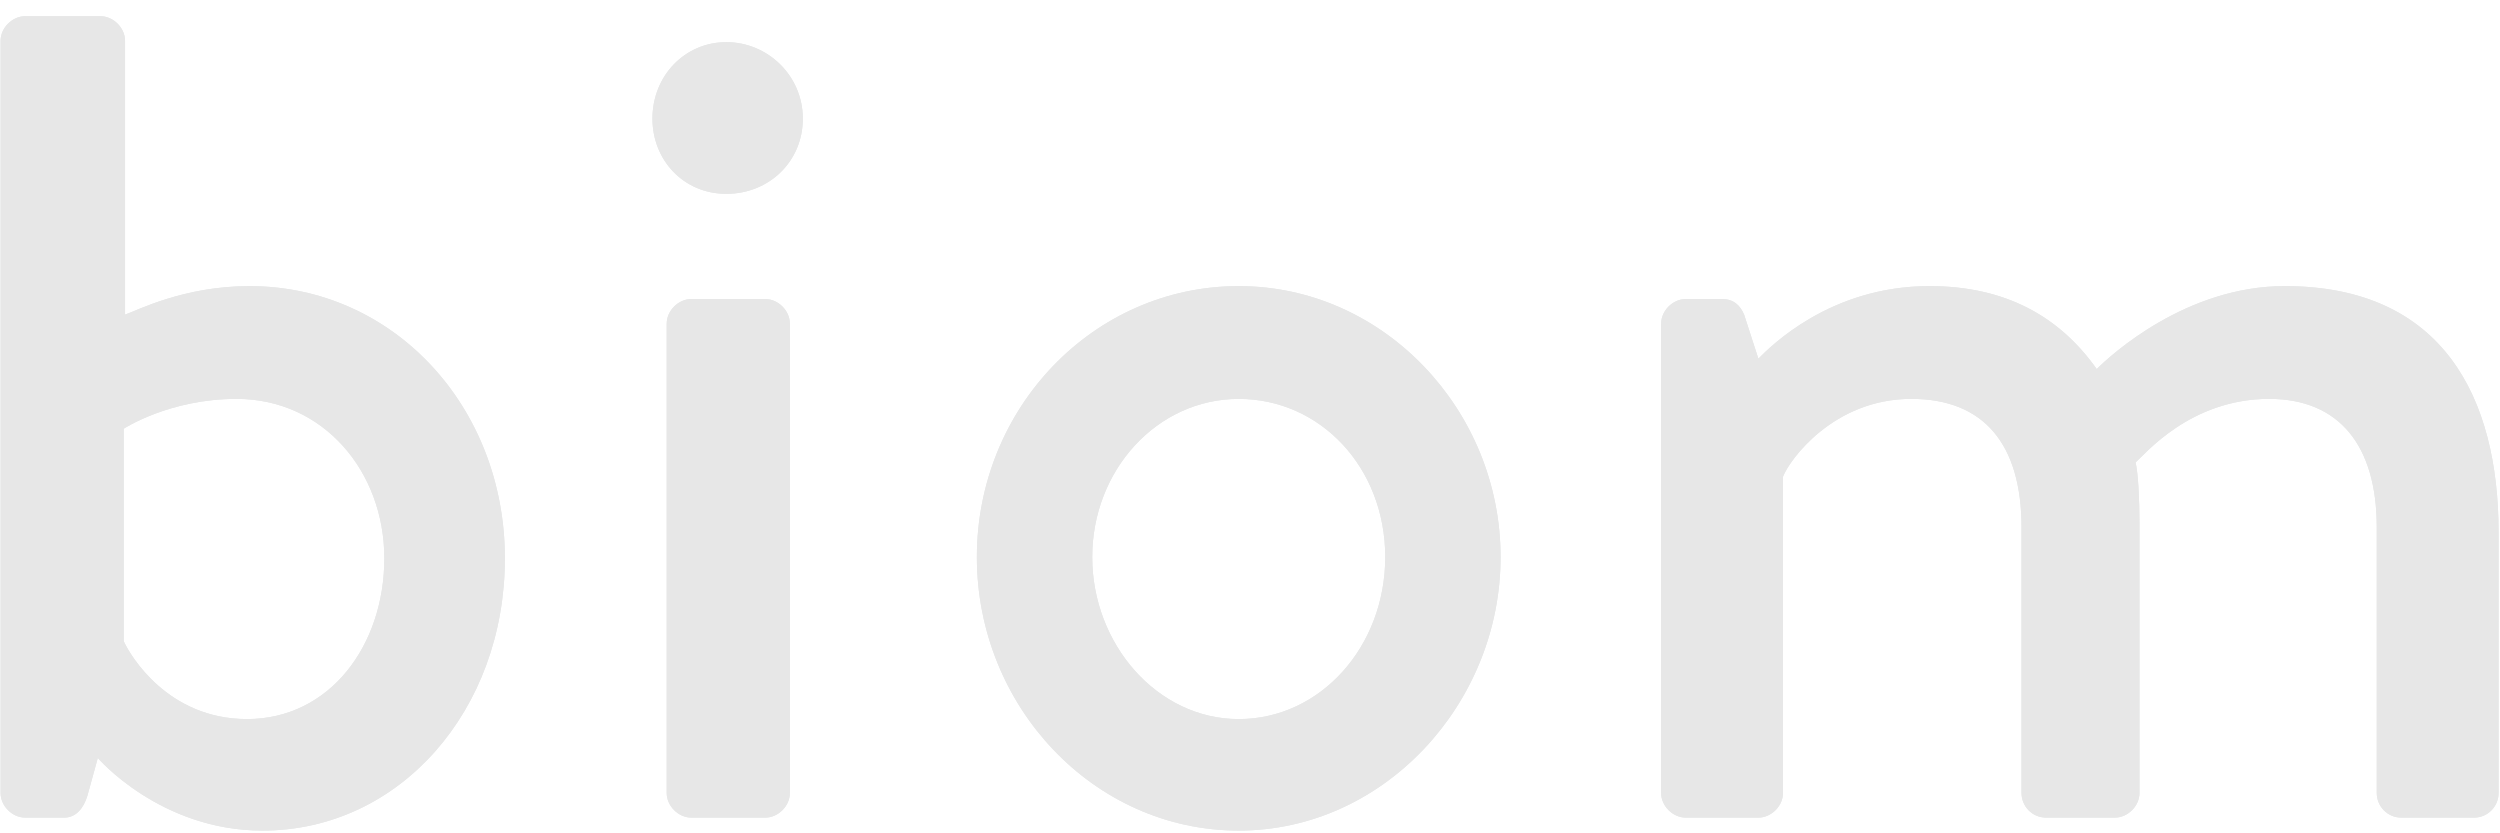
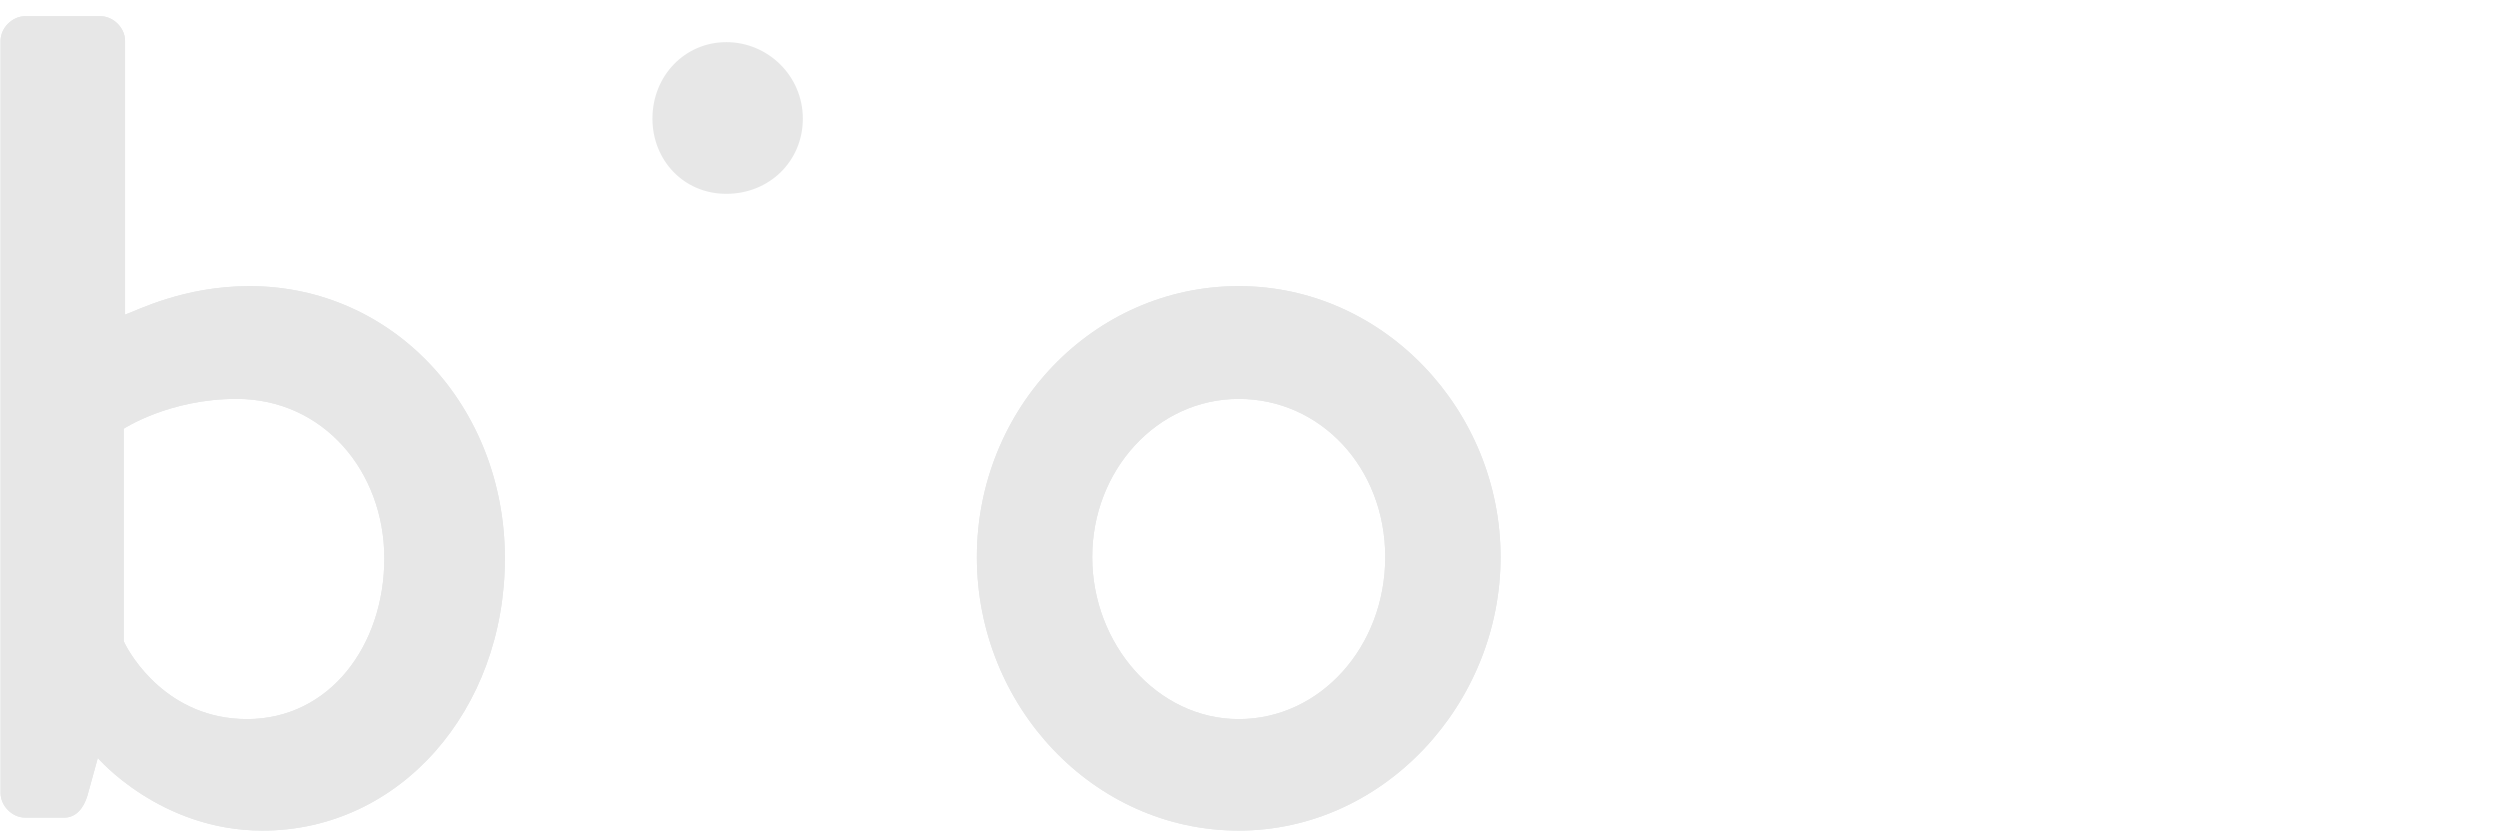
<svg xmlns="http://www.w3.org/2000/svg" viewBox="0 0 1341 446.91" version="1.1" id="Layer_1">
  <defs>
    <style>
      .st0 {
        fill: none;
      }

      .st1 {
        fill: #070d0d;
      }

      .st2 {
        opacity: .1;
      }
    </style>
  </defs>
  <rect height="534" width="1341" y="-87.69" class="st0" />
  <g class="st2">
    <g>
      <path d="M.31,21.91c0-6.96,6.26-13.22,13.22-13.22h40.33c6.95,0,13.21,6.26,13.21,13.22v146.85c6.26-2.08,31.3-15.29,66.76-15.29,77.19,0,136.99,64.66,136.99,146.03s-56.33,146.03-130.04,146.03c-54.94,0-88.32-38.95-88.32-38.95l-5.56,20.17c-2.09,6.96-6.26,11.82-12.52,11.82H13.53c-6.96,0-13.22-6.26-13.22-13.21V21.91ZM132.44,385.72c44.5,0,73.71-39.63,73.71-86.22s-32.68-85.54-79.27-85.54c-36.16,0-60.5,15.99-60.5,15.99v114.05c3.48,7.64,23.64,41.71,66.06,41.71Z" />
-       <path d="M357.62,173.62c0-6.95,6.26-13.21,13.22-13.21h39.64c6.95,0,13.21,6.26,13.21,13.21v251.74c0,6.95-6.26,13.21-13.21,13.21h-39.64c-6.96,0-13.22-6.26-13.22-13.21v-251.74Z" />
      <path d="M664.46,153.47c77.88,0,140.46,66.76,140.46,145.34s-62.58,146.72-140.46,146.72-140.47-66.76-140.47-146.72,62.59-145.34,140.47-145.34ZM664.46,385.72c43.81,0,78.58-38.93,78.58-86.91s-34.77-84.84-78.58-84.84-78.58,38.24-78.58,84.84,34.77,86.91,78.58,86.91Z" />
-       <path d="M891.04,173.62c0-6.95,6.26-13.21,13.21-13.21h19.47c6.26,0,9.74,3.49,11.82,8.35l7.65,23.64c6.25-6.25,38.24-38.93,91.79-38.93,40.34,0,69.54,15.99,89.7,44.5,7.65-7.65,47.98-44.5,100.83-44.5,84.84,0,114.73,59.8,114.73,132.11v139.78c0,6.95-5.56,13.21-13.21,13.21h-38.93c-7.65,0-13.21-6.26-13.21-13.21v-142.56c0-43.81-20.17-68.84-57.73-68.84-42.41,0-66.76,29.91-71.62,34.07,1.39,6.26,2.08,19.47,2.08,33.38v143.95c0,6.95-6.25,13.21-13.21,13.21h-36.85c-7.65,0-13.22-6.26-13.22-13.21v-142.56c0-44.5-20.16-68.84-59.1-68.84-41.73,0-65.37,32.68-68.84,41.73v169.67c0,6.95-6.26,13.21-13.21,13.21h-38.95c-6.95,0-13.21-6.26-13.21-13.21v-251.74Z" />
-       <path d="M349.97,63.63c0-22.95,17.38-41.02,39.64-41.02s41.03,18.07,41.03,41.02-18.08,40.34-41.03,40.34-39.64-18.09-39.64-40.34Z" />
    </g>
    <g>
      <path d="M.31,21.91c0-6.96,6.26-13.22,13.22-13.22h40.33c6.95,0,13.21,6.26,13.21,13.22v146.85c6.26-2.08,31.3-15.29,66.76-15.29,77.19,0,136.99,64.66,136.99,146.03s-56.33,146.03-130.04,146.03c-54.94,0-88.32-38.95-88.32-38.95l-5.56,20.17c-2.09,6.96-6.26,11.82-12.52,11.82H13.53c-6.96,0-13.22-6.26-13.22-13.21V21.91ZM132.44,385.72c44.5,0,73.71-39.63,73.71-86.22s-32.68-85.54-79.27-85.54c-36.16,0-60.5,15.99-60.5,15.99v114.05c3.48,7.64,23.64,41.71,66.06,41.71Z" class="st1" />
-       <path d="M357.62,173.62c0-6.95,6.26-13.21,13.22-13.21h39.64c6.95,0,13.21,6.26,13.21,13.21v251.74c0,6.95-6.26,13.21-13.21,13.21h-39.64c-6.96,0-13.22-6.26-13.22-13.21v-251.74Z" class="st1" />
      <path d="M664.46,153.47c77.88,0,140.46,66.76,140.46,145.34s-62.58,146.72-140.46,146.72-140.47-66.76-140.47-146.72,62.59-145.34,140.47-145.34ZM664.46,385.72c43.81,0,78.58-38.93,78.58-86.91s-34.77-84.84-78.58-84.84-78.58,38.24-78.58,84.84,34.77,86.91,78.58,86.91Z" class="st1" />
-       <path d="M891.04,173.62c0-6.95,6.26-13.21,13.21-13.21h19.47c6.26,0,9.74,3.49,11.82,8.35l7.65,23.64c6.25-6.25,38.24-38.93,91.79-38.93,40.34,0,69.54,15.99,89.7,44.5,7.65-7.65,47.98-44.5,100.83-44.5,84.84,0,114.73,59.8,114.73,132.11v139.78c0,6.95-5.56,13.21-13.21,13.21h-38.93c-7.65,0-13.21-6.26-13.21-13.21v-142.56c0-43.81-20.17-68.84-57.73-68.84-42.41,0-66.76,29.91-71.62,34.07,1.39,6.26,2.08,19.47,2.08,33.38v143.95c0,6.95-6.25,13.21-13.21,13.21h-36.85c-7.65,0-13.22-6.26-13.22-13.21v-142.56c0-44.5-20.16-68.84-59.1-68.84-41.73,0-65.37,32.68-68.84,41.73v169.67c0,6.95-6.26,13.21-13.21,13.21h-38.95c-6.95,0-13.21-6.26-13.21-13.21v-251.74Z" class="st1" />
      <path d="M349.97,63.63c0-22.95,17.38-41.02,39.64-41.02s41.03,18.07,41.03,41.02-18.08,40.34-41.03,40.34-39.64-18.09-39.64-40.34Z" class="st1" />
    </g>
  </g>
</svg>